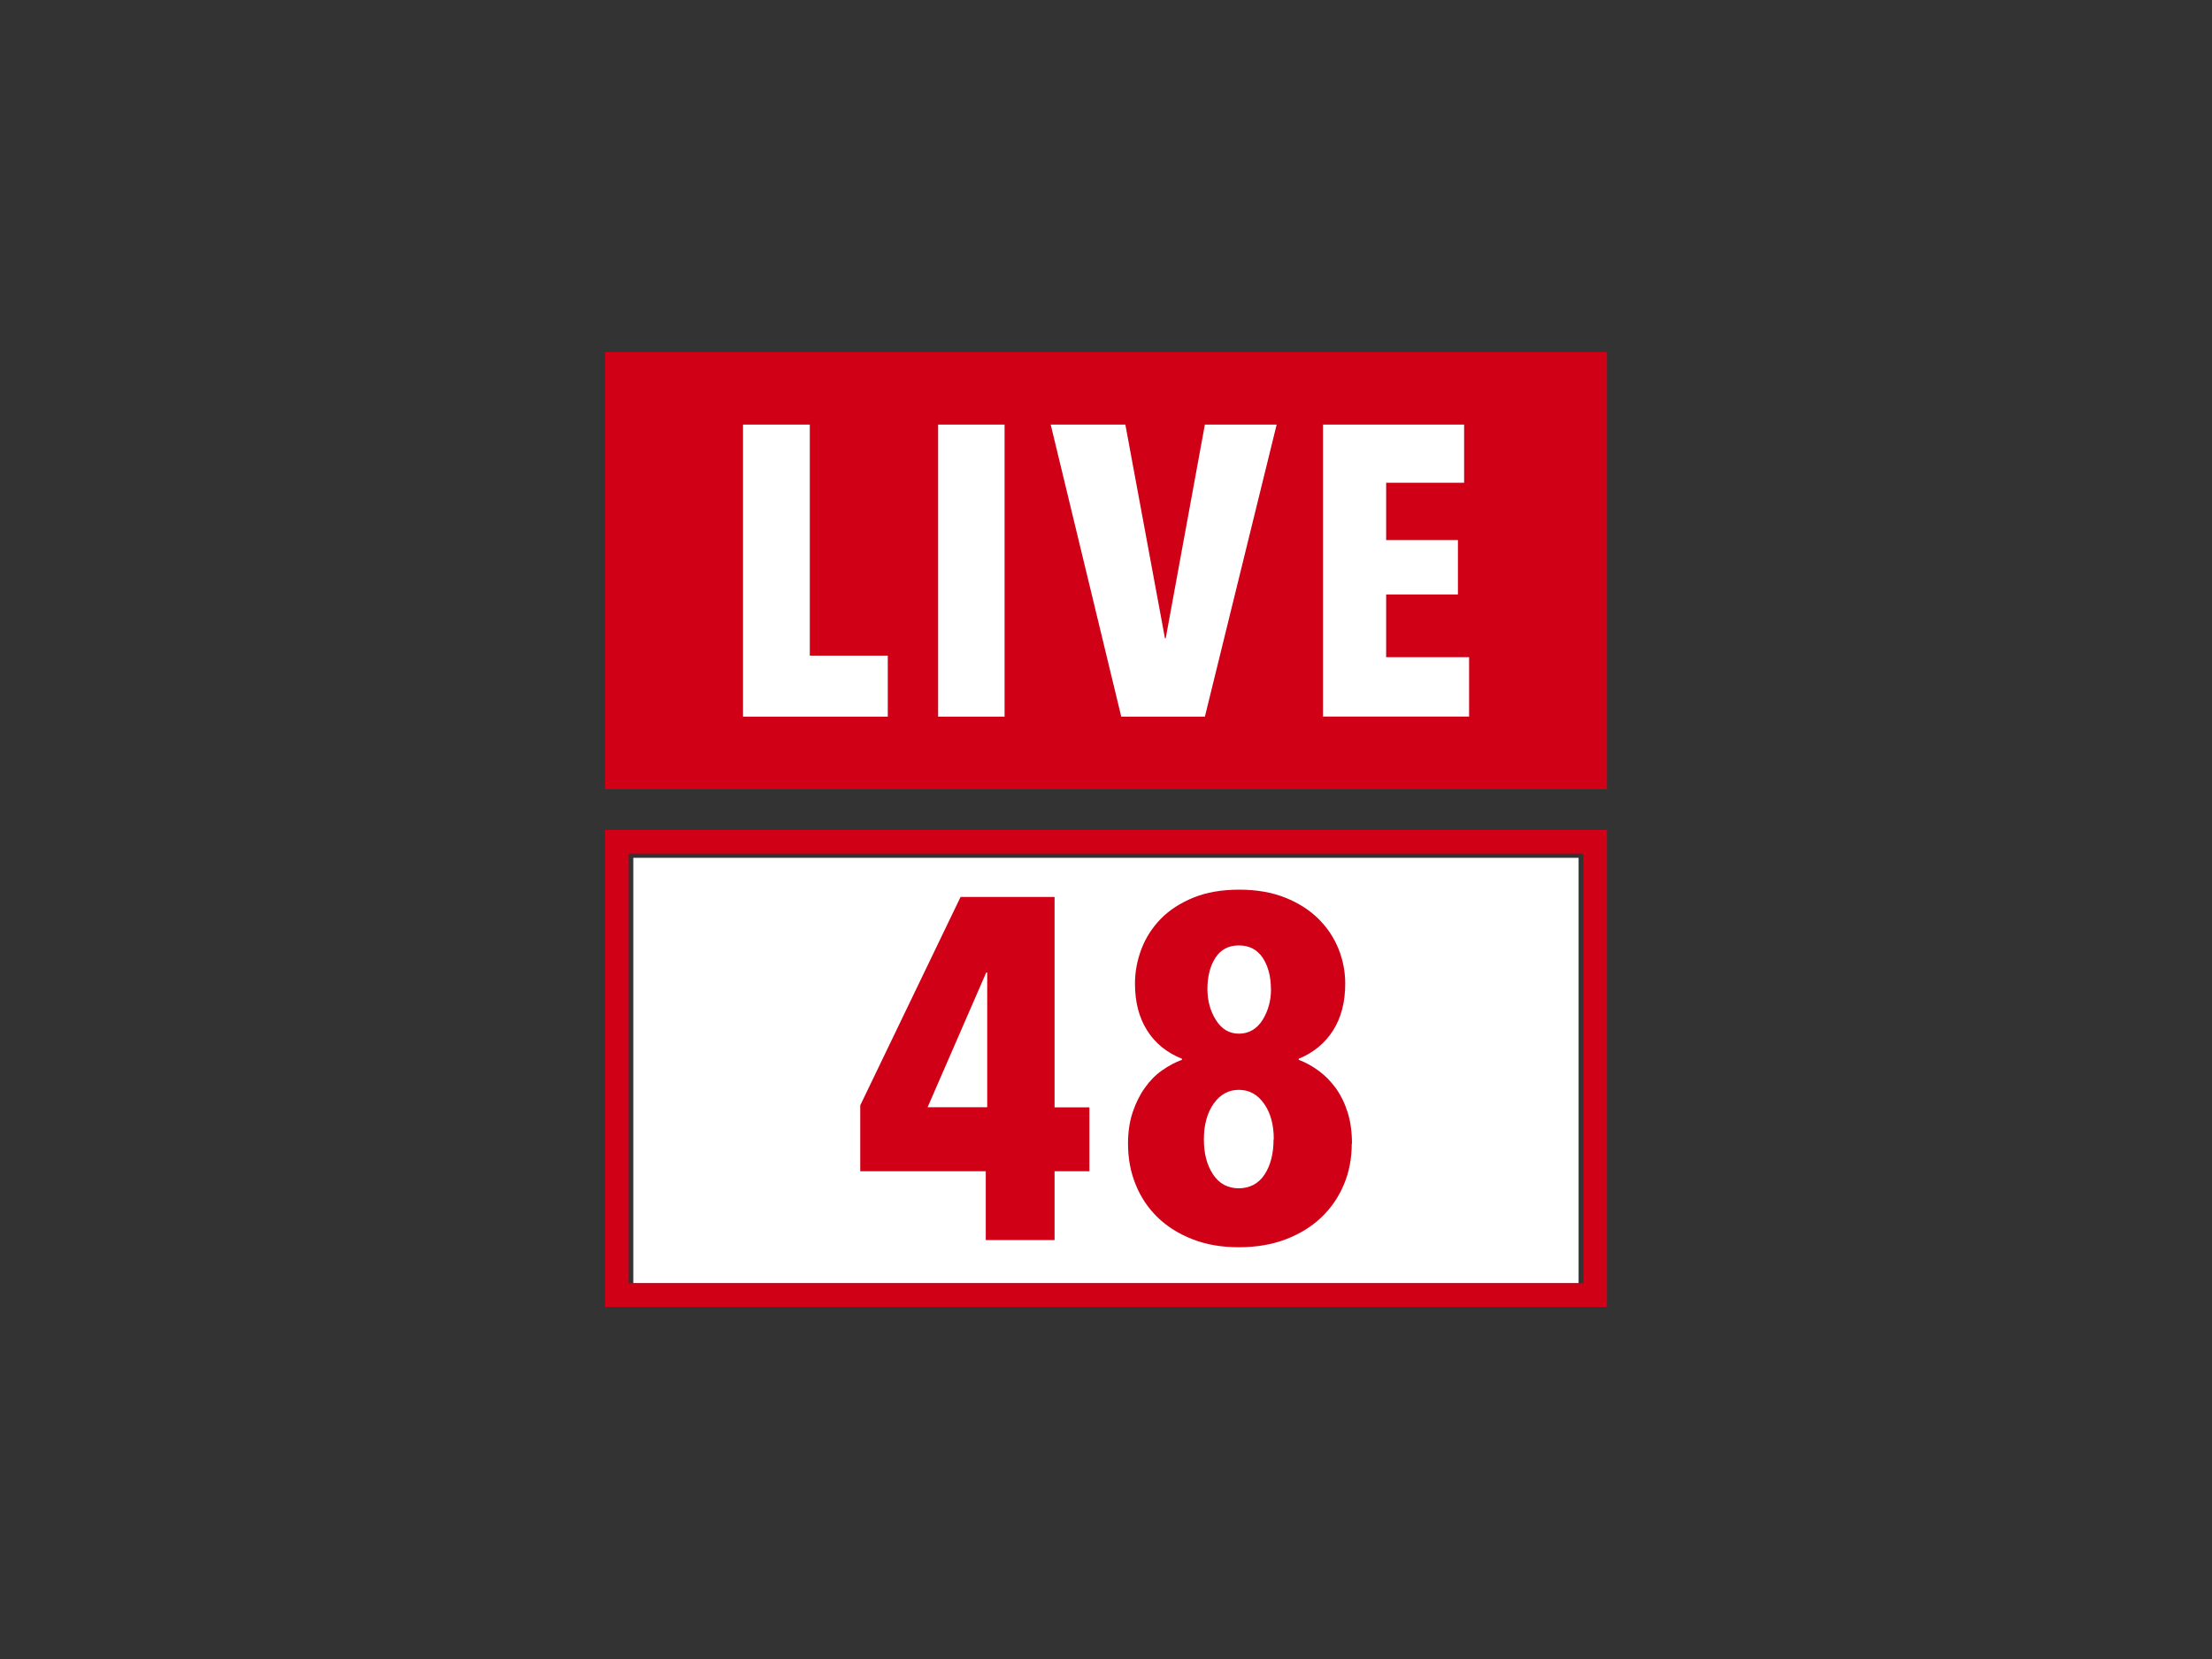
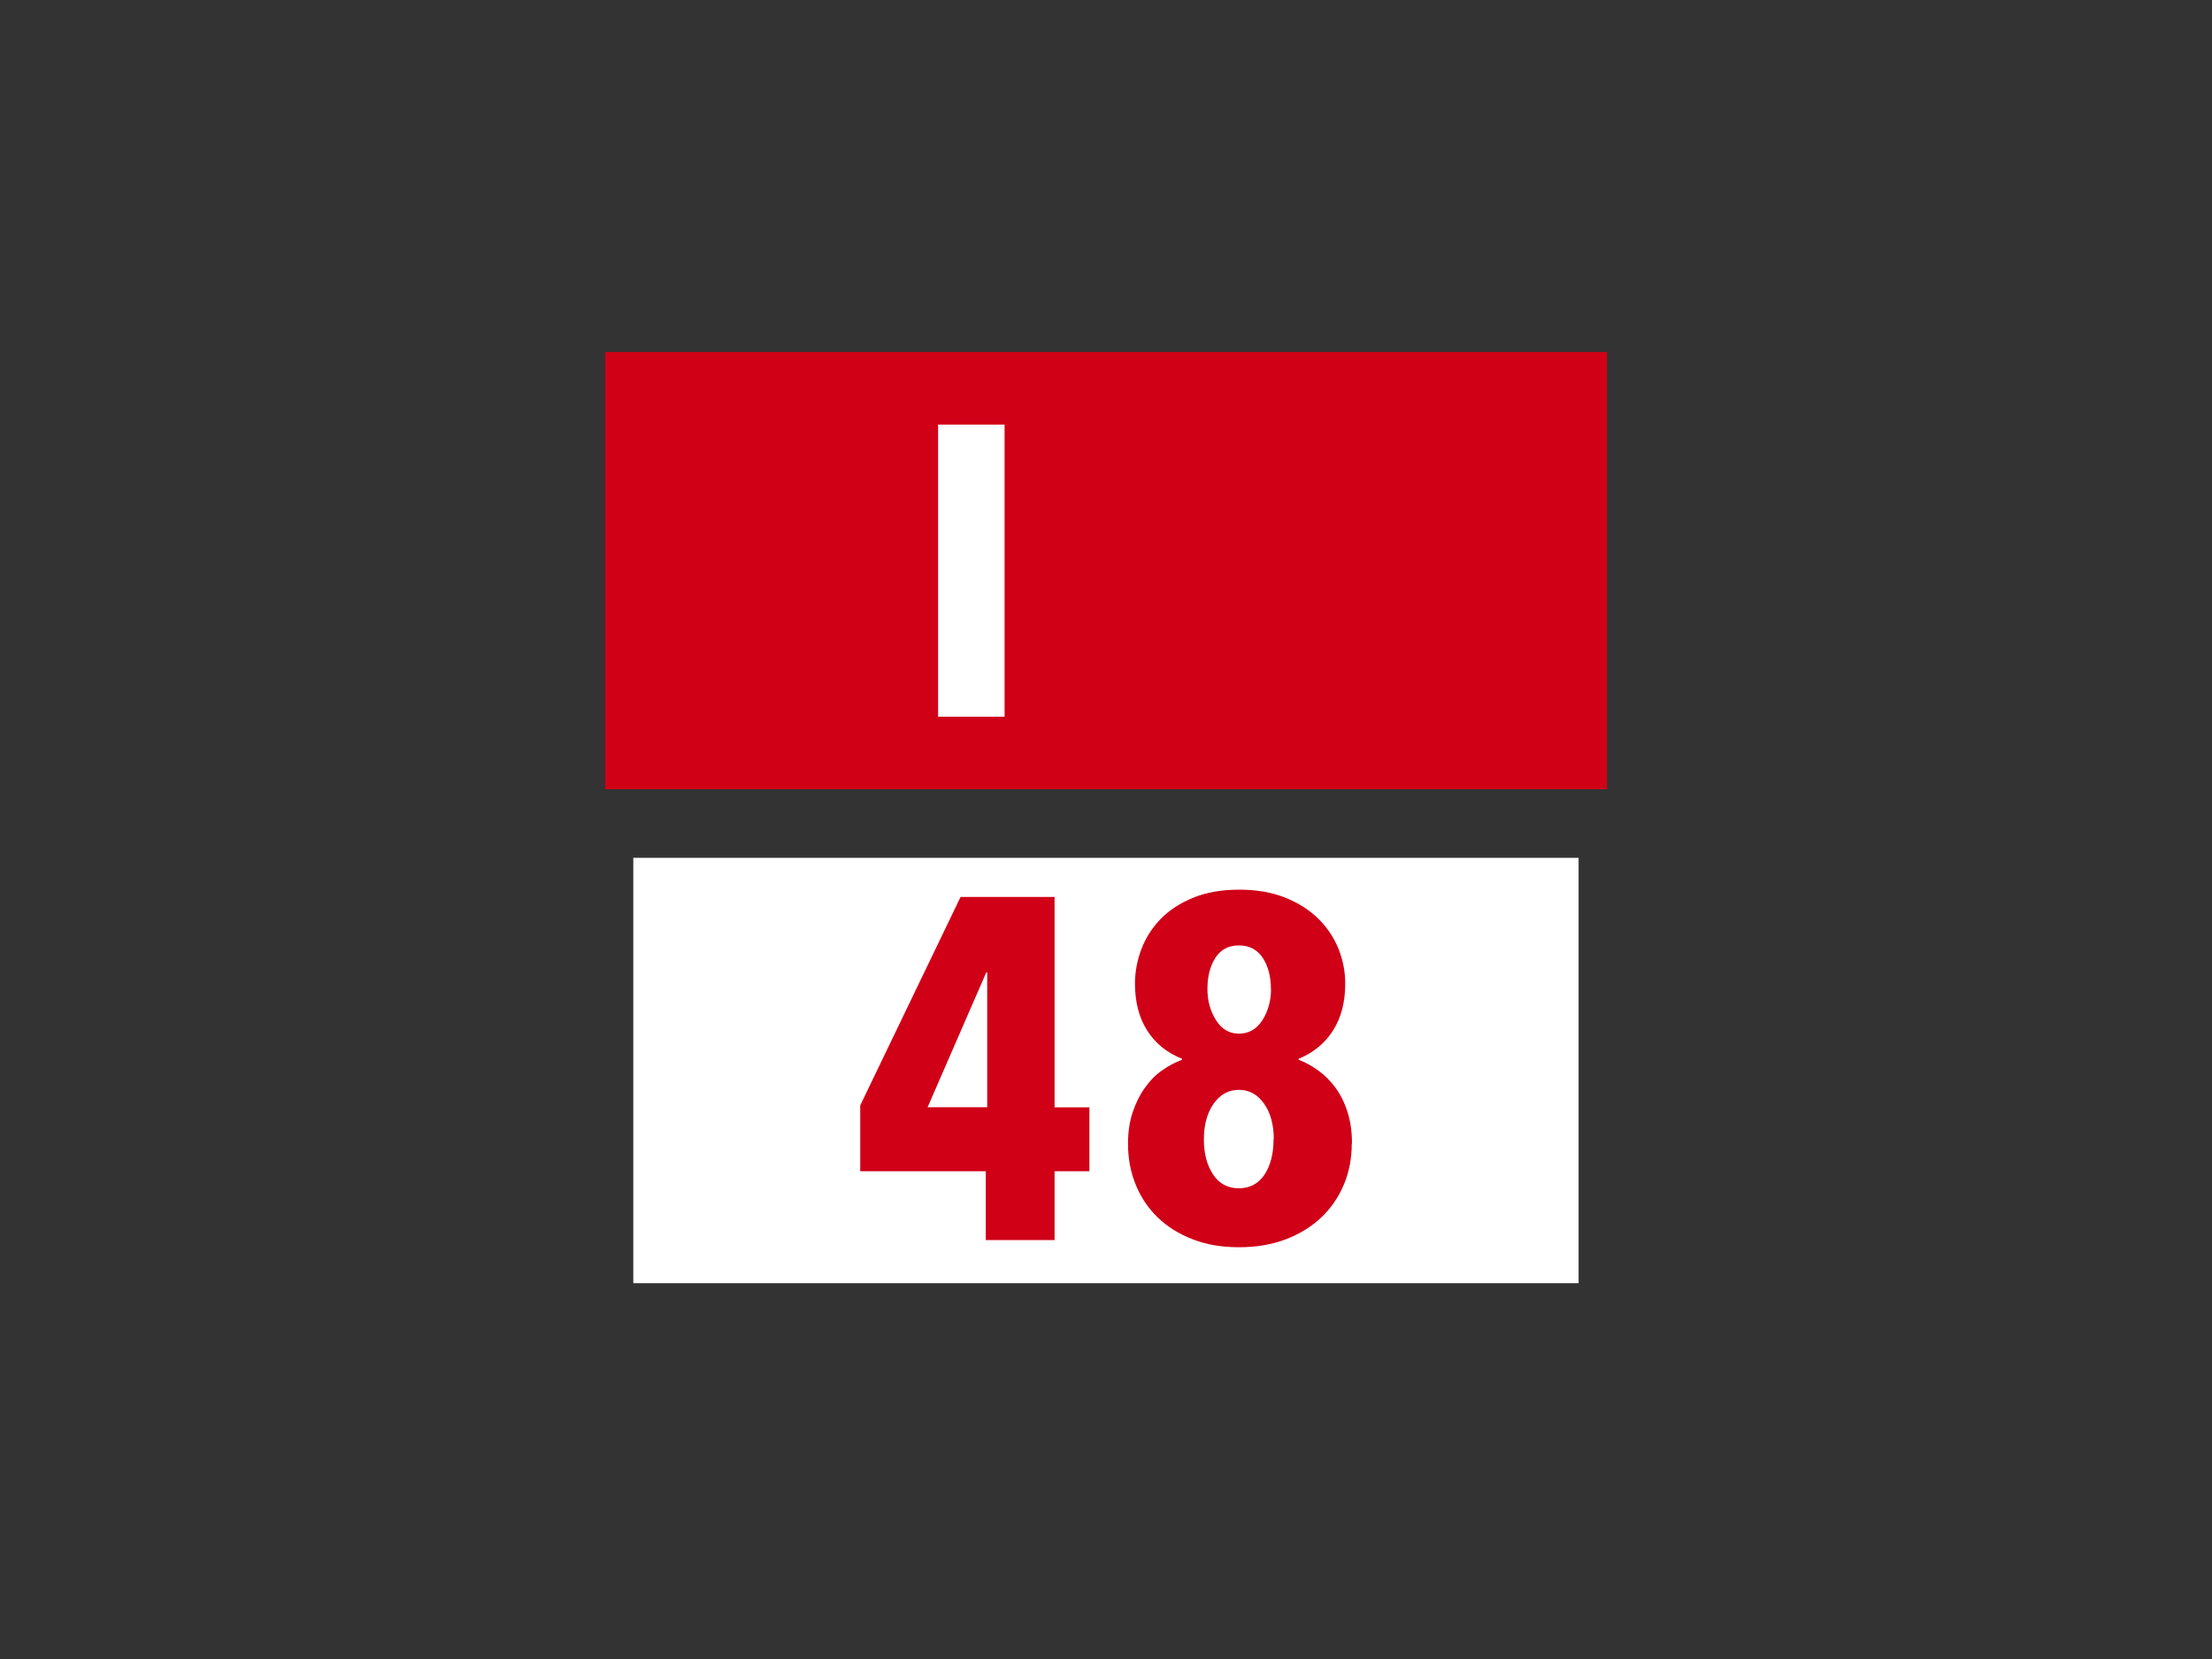
<svg xmlns="http://www.w3.org/2000/svg" id="Layer_1" viewBox="0 0 200 150">
  <rect x="0" y="0" width="200" height="150" fill="#333333" stroke="none" />
  <defs>
    <style>.cls-1{fill:#fff;}.cls-2{fill:#d00017;}</style>
  </defs>
  <rect class="cls-1" x="57.26" y="77.56" width="85.47" height="38.46" />
  <g>
-     <path class="cls-2" d="M143.16,77.18v38.85H56.84v-38.85h86.31m2.14-2.14H54.71v43.12h90.59v-43.12h0Z" />
    <g>
      <rect class="cls-2" x="54.71" y="31.83" width="90.59" height="39.53" />
      <g>
-         <path class="cls-1" d="M67.18,64.8v-26.41h6.04v20.89h7.05v5.52h-13.09Z" />
        <path class="cls-1" d="M84.82,64.8v-26.41h6.01v26.41h-6.01Z" />
-         <path class="cls-1" d="M108.95,64.8h-7.57l-6.38-26.41h6.75l3.58,19.32h.07l3.54-19.32h6.49l-6.49,26.41Z" />
-         <path class="cls-1" d="M119.62,64.8v-26.41h12.76v5.26h-7.05v5.18h6.49v4.92h-6.49v5.67h7.5v5.37h-13.2Z" />
      </g>
    </g>
    <g>
      <path class="cls-2" d="M95.35,105.9v6.22h-6.22v-6.22h-11.35v-5.96l9.07-18.84h8.5v19.02h3.15v5.78h-3.15Zm-6.09-17.97h-.09l-5.3,12.18h5.39v-12.18Z" />
      <path class="cls-2" d="M122.22,103.4c0,1.34-.24,2.59-.72,3.72-.48,1.14-1.16,2.12-2.04,2.96-.88,.83-1.94,1.49-3.2,1.97-1.26,.48-2.67,.72-4.25,.72s-2.94-.24-4.18-.72c-1.24-.48-2.29-1.14-3.15-1.97-.86-.83-1.53-1.82-1.99-2.96-.47-1.14-.7-2.38-.7-3.72,0-1.05,.14-1.99,.42-2.83,.28-.83,.64-1.57,1.1-2.21,.45-.64,.97-1.17,1.56-1.58,.58-.41,1.18-.73,1.8-.96v-.09c-1.37-.55-2.43-1.41-3.15-2.56-.73-1.15-1.1-2.56-1.1-4.23,0-1.08,.2-2.13,.59-3.15,.39-1.02,.98-1.93,1.75-2.72,.77-.79,1.75-1.42,2.94-1.91,1.18-.48,2.56-.72,4.14-.72s2.96,.24,4.16,.72c1.2,.48,2.2,1.12,3,1.91,.8,.79,1.41,1.7,1.82,2.72,.41,1.02,.61,2.07,.61,3.15,0,1.67-.37,3.08-1.1,4.23-.73,1.15-1.77,2.01-3.11,2.56v.09c.61,.23,1.21,.56,1.8,.99,.58,.42,1.1,.95,1.56,1.58,.45,.63,.81,1.36,1.07,2.19,.26,.83,.39,1.77,.39,2.83Zm-7.05-.39c0-1.31-.29-2.39-.88-3.22-.58-.83-1.34-1.25-2.28-1.25s-1.69,.42-2.28,1.25c-.58,.83-.88,1.91-.88,3.22s.28,2.34,.83,3.18c.55,.83,1.33,1.25,2.32,1.25s1.8-.42,2.34-1.25c.54-.83,.81-1.89,.81-3.18Zm-.26-13.58c0-1.14-.25-2.08-.74-2.83-.5-.74-1.21-1.12-2.15-1.12s-1.64,.37-2.13,1.12c-.48,.75-.72,1.69-.72,2.83,0,1.05,.26,1.99,.77,2.8,.51,.82,1.21,1.23,2.08,1.23s1.61-.41,2.13-1.23c.51-.82,.77-1.75,.77-2.8Z" />
    </g>
  </g>
</svg>